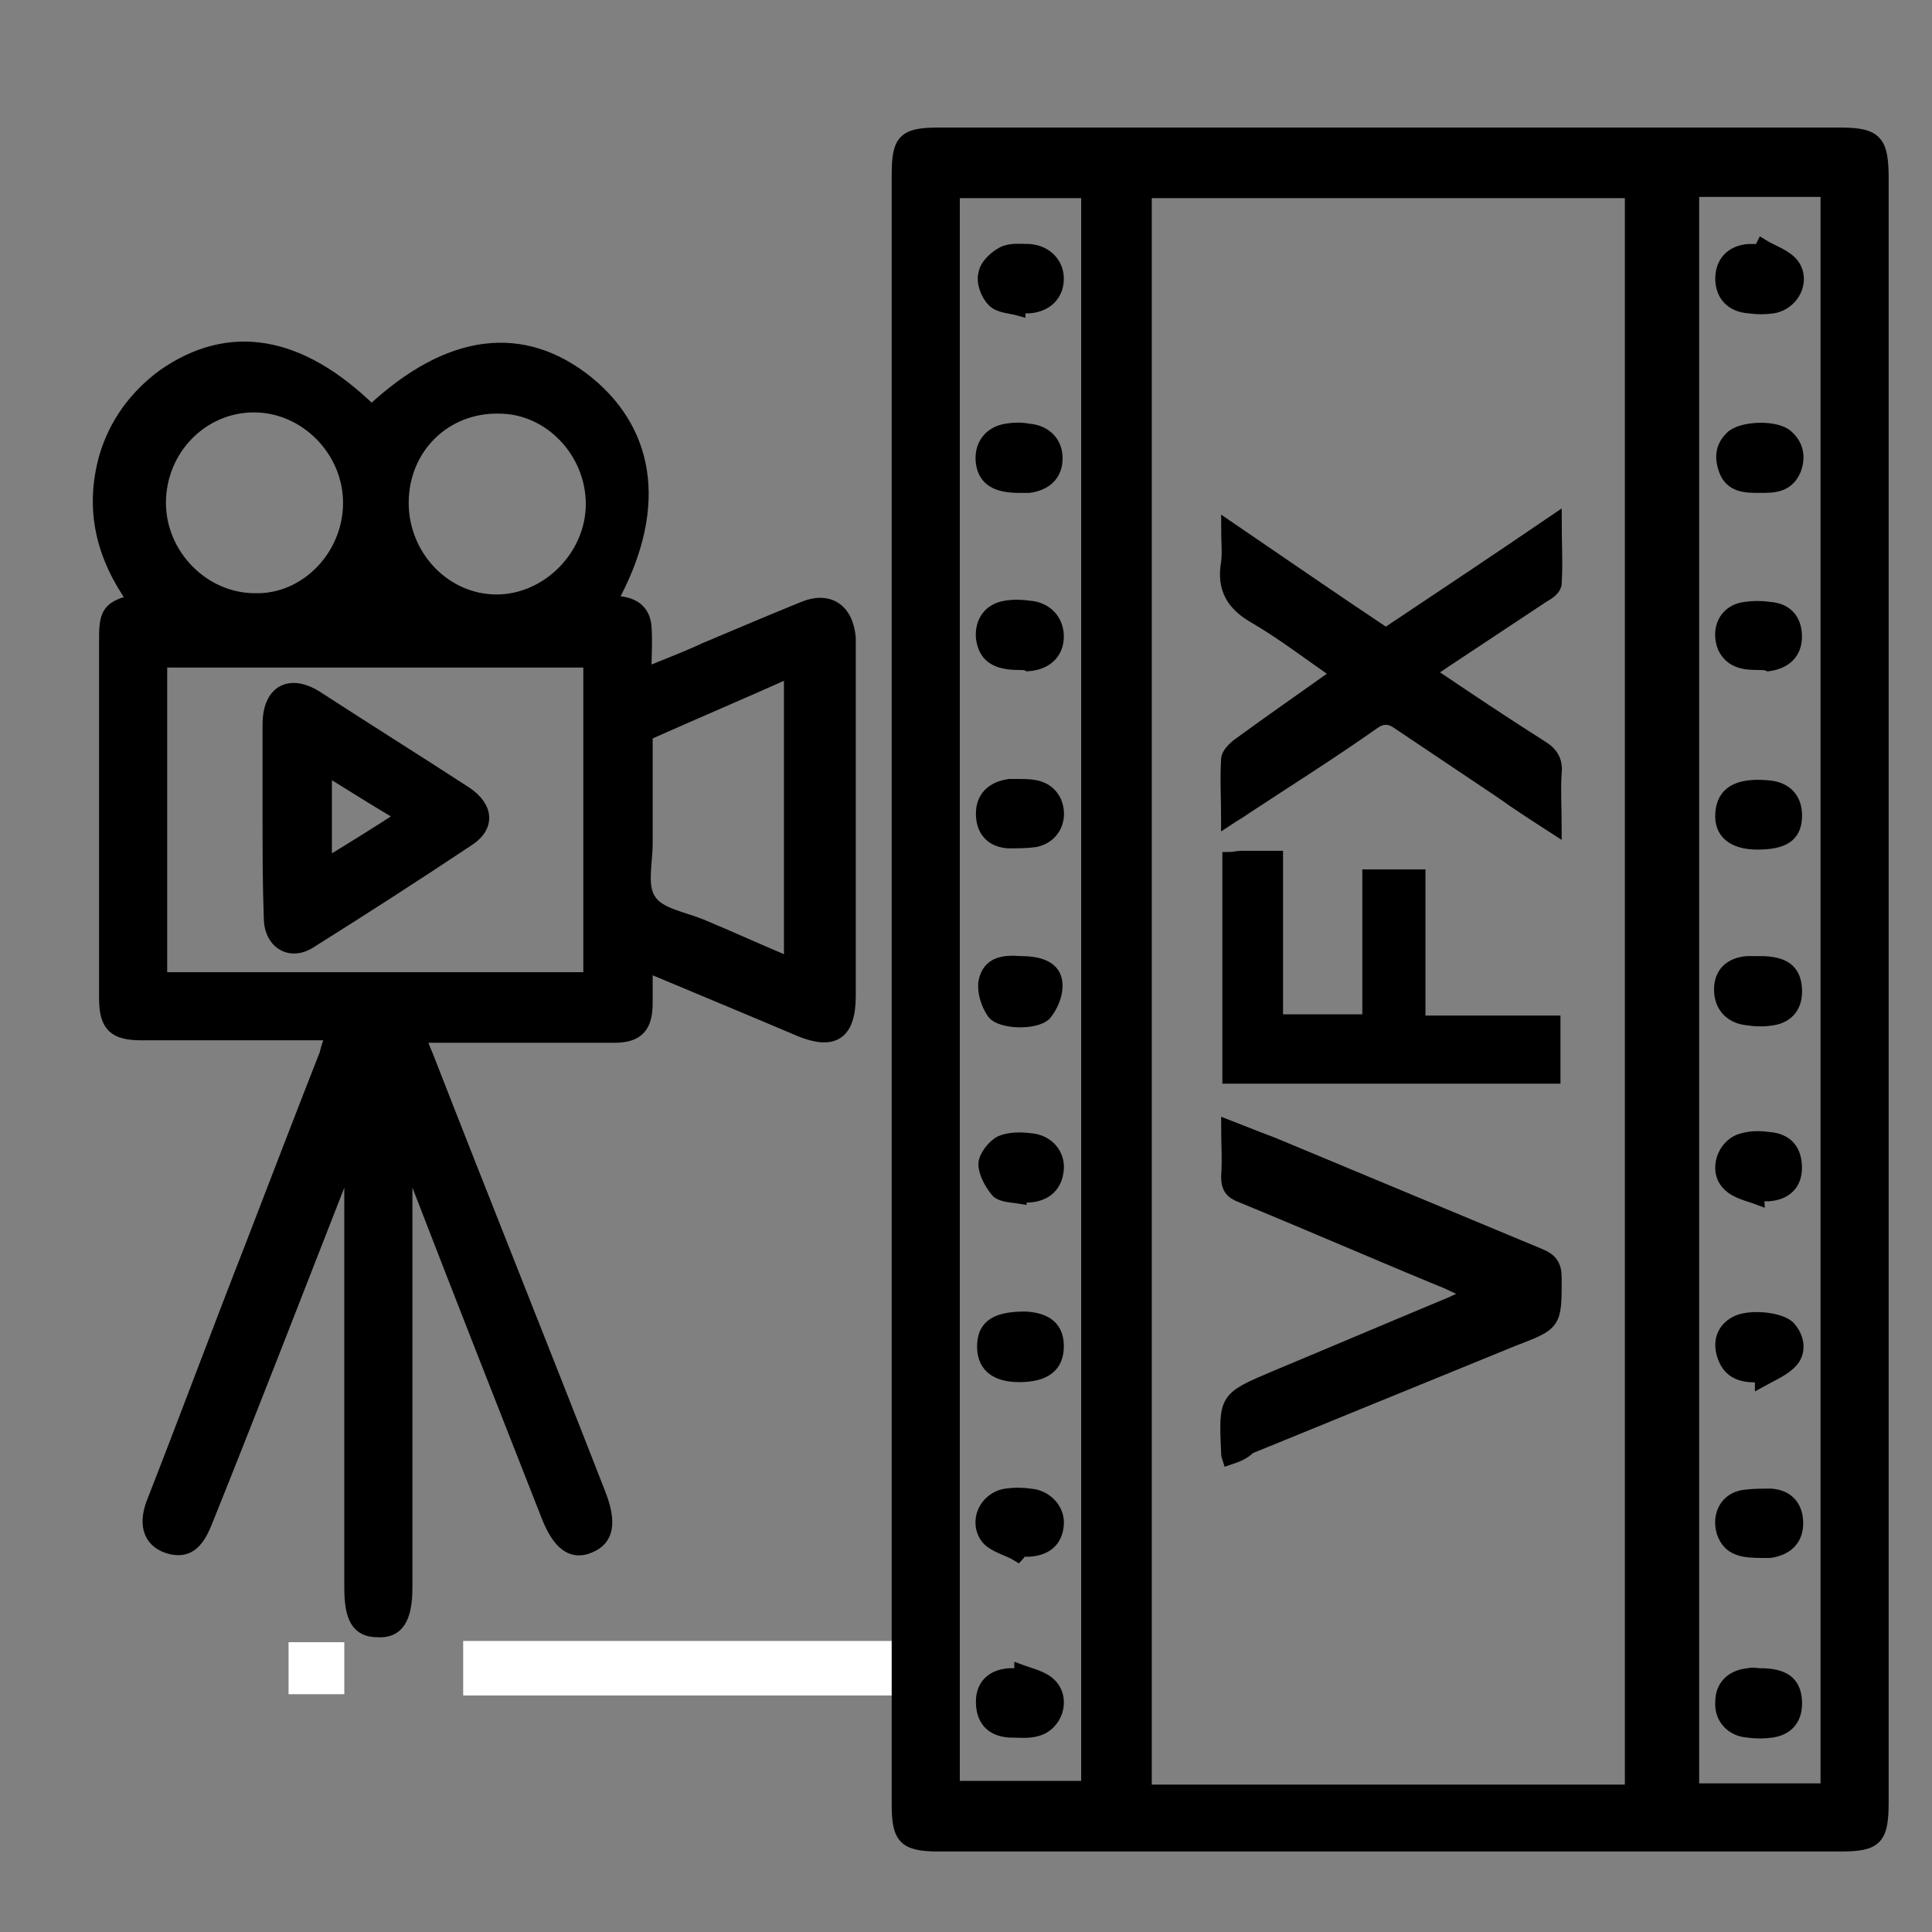
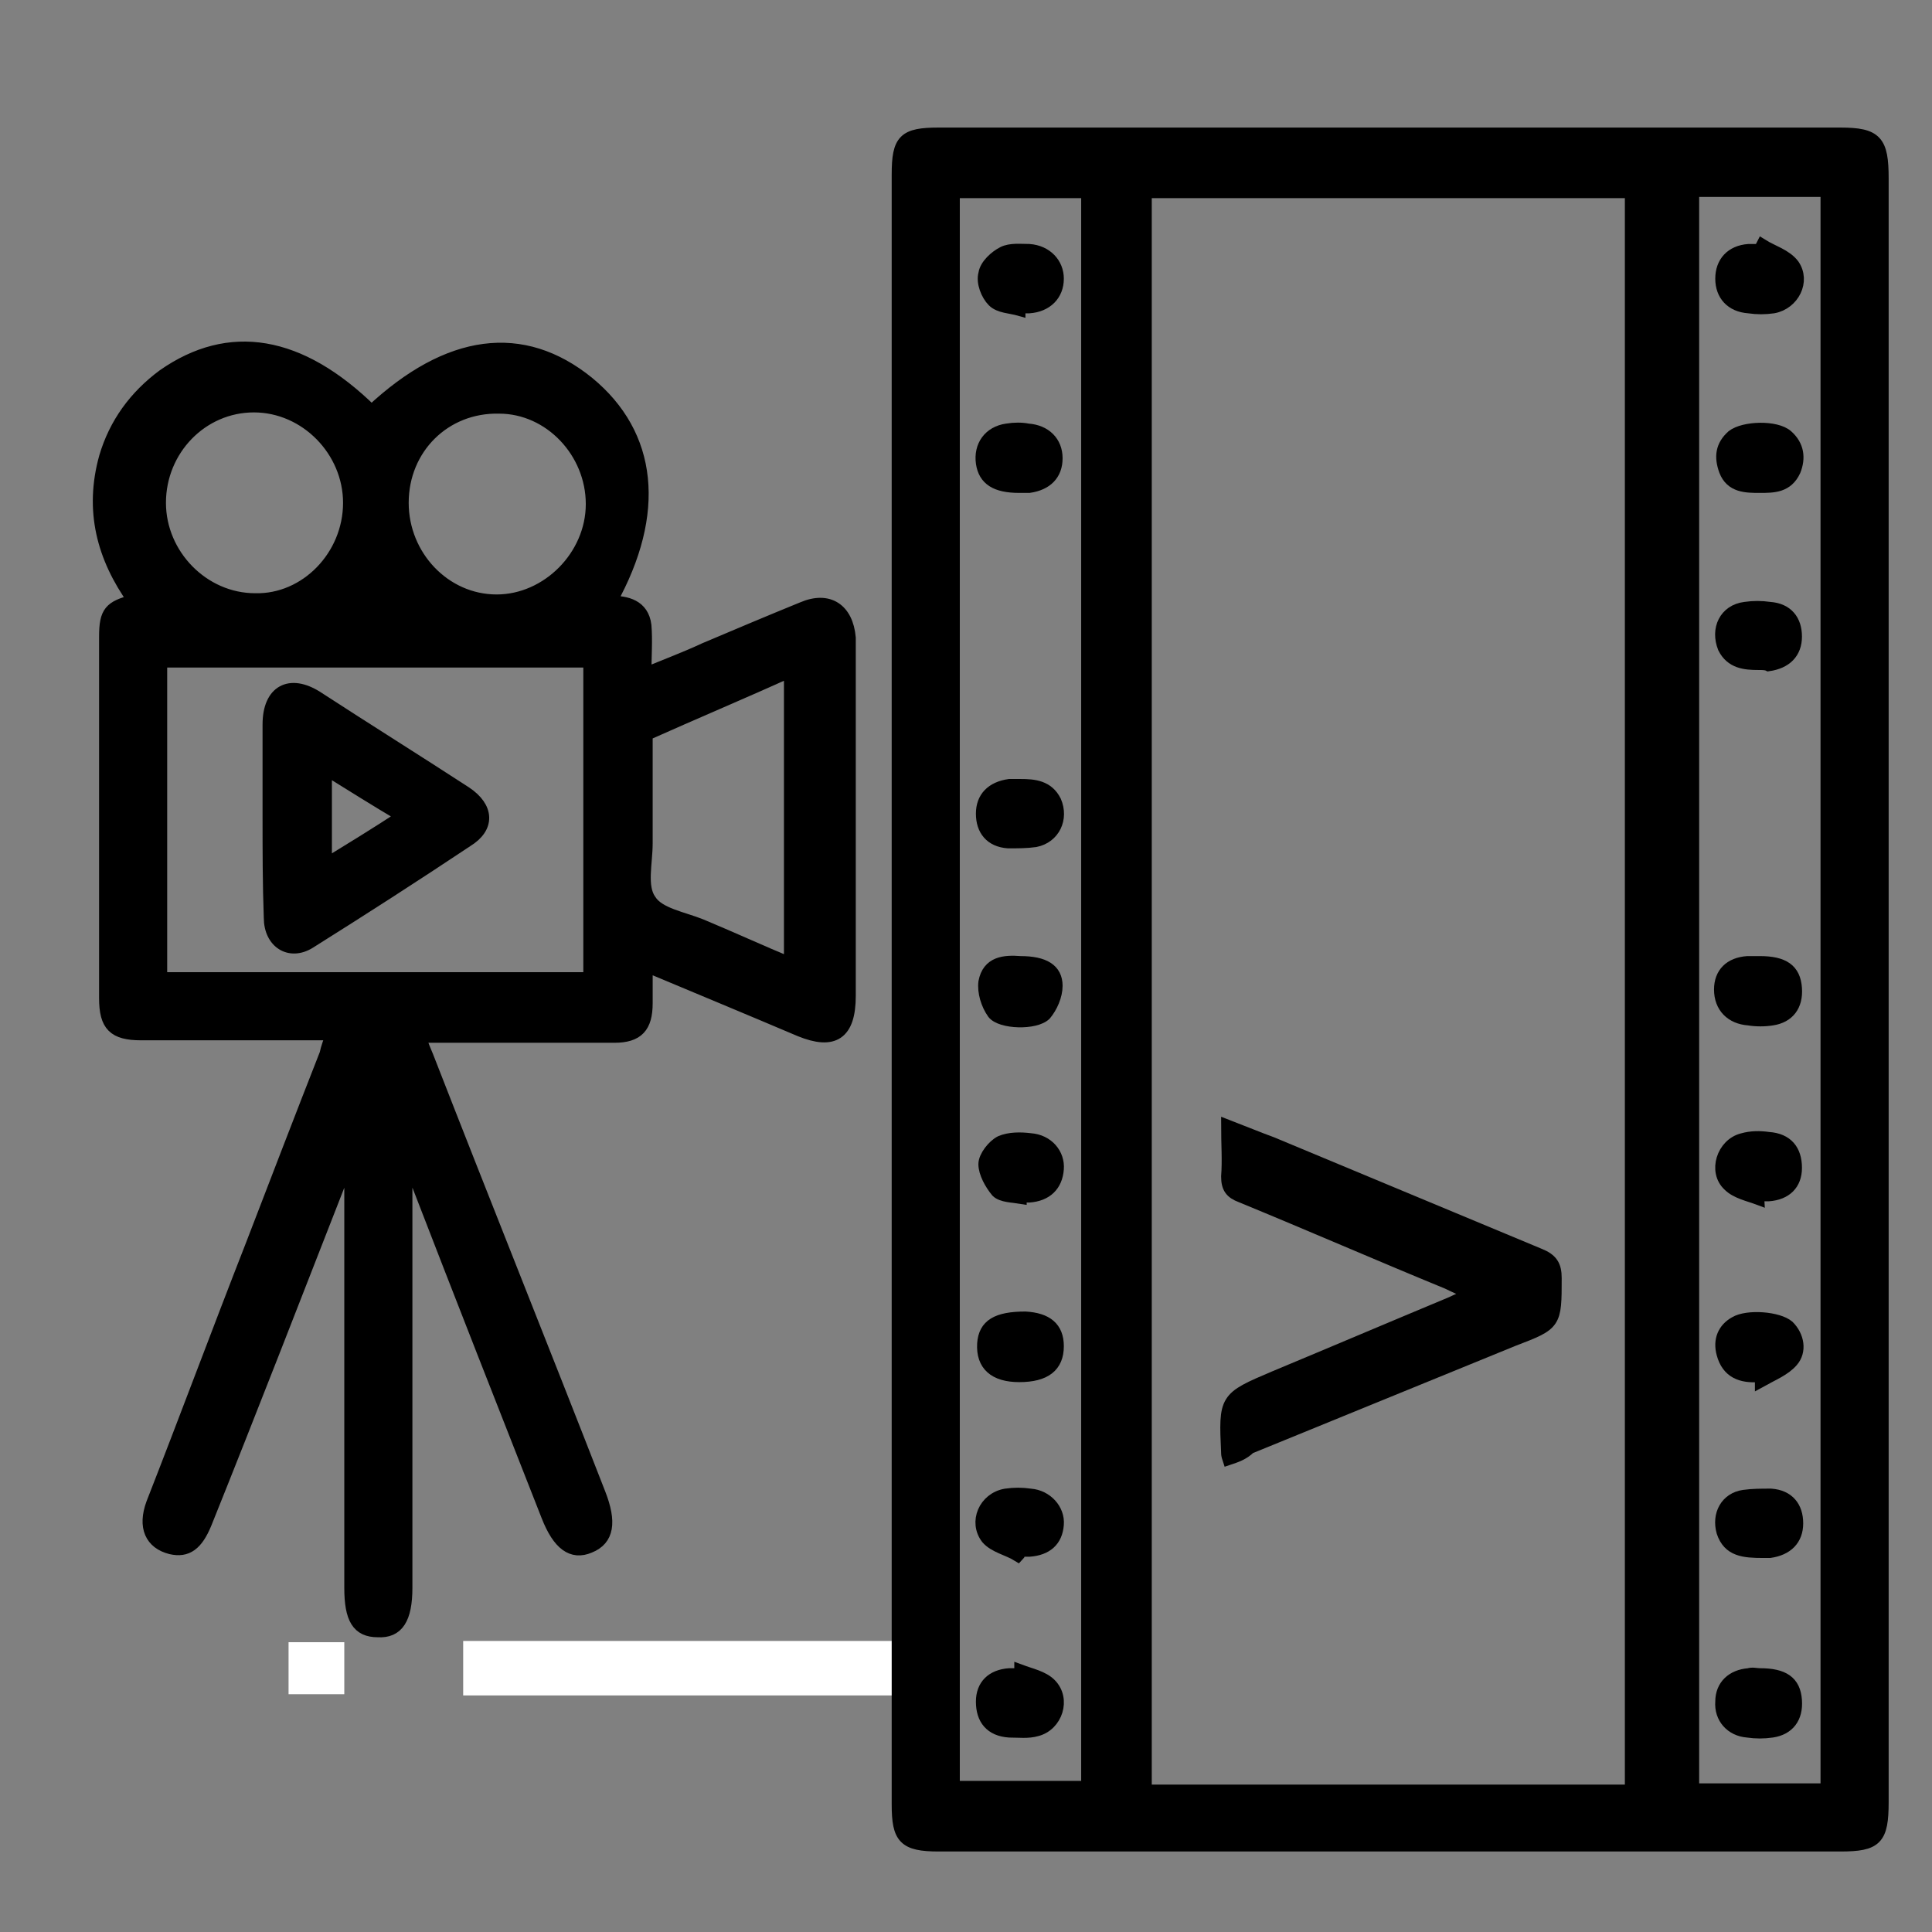
<svg xmlns="http://www.w3.org/2000/svg" version="1.1" id="Layer_1" x="0px" y="0px" viewBox="0 0 156 156" style="enable-background:new 0 0 156 156;" xml:space="preserve">
  <rect x="0" y="0" width="156" height="156" fill="#808080" stroke="none" />
  <style type="text/css">
	.st0{fill:#FFFFFF;}
	.st1{stroke:#000000;stroke-miterlimit:10;}
</style>
  <rect x="37.4" y="132.5" class="st0" width="36.1" height="4.4" />
  <rect x="23.3" y="132.6" class="st0" width="4.5" height="4.2" />
  <g>
    <path class="st1" d="M152,80c0,21.8,0,43.7,0,65.5c0,3-0.5,3.5-3.4,3.5c-24.3,0-48.6,0-72.8,0c-2.8,0-3.3-0.6-3.3-3.3   c0-43.9,0-87.7,0-131.6c0-2.8,0.5-3.3,3.3-3.3c24.3,0,48.6,0,72.8,0c2.9,0,3.4,0.6,3.4,3.6C152,36.2,152,58.1,152,80z M131.7,144.6   c0-43.1,0-86.1,0-129.1c-13.2,0-26.2,0-39.2,0c0,43.1,0,86.1,0,129.1C105.6,144.6,118.6,144.6,131.7,144.6z M147.5,144.5   c0-43.1,0-86.1,0-129.1c-3.7,0-7.2,0-10.8,0c0,43.1,0,86,0,129.1C140.3,144.5,143.8,144.5,147.5,144.5z M77,15.5   c0,43,0,85.9,0,128.8c3.6,0,7.2,0,10.8,0c0-43,0-85.8,0-128.8C84.2,15.5,80.6,15.5,77,15.5z" />
    <path class="st1" d="M26.8,83.5c-0.7,0-1.2,0-1.7,0c-4.6,0-9.2,0-13.7,0c-2.2,0-2.9-0.7-2.9-2.9c0-9.7,0-19.5,0-29.2   c0-2,0.4-2.4,2.3-2.9c-2.5-3.5-3.5-7.3-2.3-11.6c0.8-2.7,2.4-4.9,4.7-6.6c5.3-3.7,11-2.8,16.8,2.9c6.2-5.8,12.2-6.6,17.5-2.3   c5.1,4.2,5.8,10.5,1.8,17.7c1.3,0,2.6,0.3,2.8,1.9c0.1,1.2,0,2.5,0,3.9c1.7-0.7,3.3-1.3,4.8-2c2.6-1.1,5.2-2.2,7.9-3.3   c2.1-0.9,3.6,0.1,3.8,2.4c0,0.3,0,0.6,0,0.9c0,9.3,0,18.7,0,28c0,3.1-1.3,3.9-4,2.8c-4-1.7-8.1-3.4-12.4-5.2c0,1.1,0,2.1,0,3   c0,1.9-0.7,2.7-2.6,2.7c-4.6,0-9.3,0-13.9,0c-0.5,0-1,0-1.8,0c0.2,0.7,0.4,1.1,0.6,1.6c4.6,11.8,9.3,23.5,13.9,35.3   c0.9,2.3,0.7,3.7-0.8,4.3c-1.4,0.6-2.5-0.2-3.4-2.5c-3.5-8.9-7-17.8-10.4-26.6c-0.2-0.5-0.4-1-1-1.5c0,0.6,0,1.1,0,1.7   c0,10.7,0,21.4,0,32.2c0,2.5-0.7,3.6-2.3,3.5c-1.6,0-2.2-1-2.2-3.5c0-10.8,0-21.6,0-32.5c0-0.5,0-1.1,0-1.6c-0.1,0-0.2-0.1-0.2-0.1   c-0.2,0.4-0.4,0.9-0.6,1.3c-3.6,9.2-7.2,18.5-10.9,27.7c-0.7,1.7-1.5,2.3-2.8,2c-1.6-0.4-2.2-1.7-1.5-3.6c2.7-6.9,5.3-13.9,8-20.8   c2-5.2,4-10.4,6-15.5C26.4,84.6,26.6,84.1,26.8,83.5z M13,53.4c0,8.6,0,17.1,0,25.6c11.6,0,23.1,0,34.6,0c0-8.6,0-17.1,0-25.6   C36.1,53.4,24.6,53.4,13,53.4z M52.2,59.3c0,3,0,5.9,0,8.8c0,1.6-0.5,3.5,0.3,4.6c0.7,1.1,2.6,1.4,4.1,2c2.4,1,4.8,2.1,7.2,3.1   c0-7.9,0-15.6,0-23.6C59.8,56,56,57.6,52.2,59.3z M28.2,40.6c0-4.2-3.5-7.8-7.7-7.8c-4.2,0-7.6,3.5-7.6,7.8c0,4.2,3.5,7.8,7.7,7.8   C24.7,48.5,28.2,44.9,28.2,40.6z M32.5,40.6c0,4.3,3.4,7.9,7.6,7.9c4.1,0,7.7-3.6,7.7-7.8c0-4.2-3.4-7.8-7.5-7.8   C35.9,32.8,32.5,36.2,32.5,40.6z" />
-     <path class="st1" d="M125.6,66.9c-1.7-1.1-3.1-2-4.5-3c-2.7-1.8-5.5-3.7-8.2-5.5c-0.7-0.5-1.3-0.5-2,0c-3.4,2.4-6.9,4.6-10.4,6.9   c-0.4,0.3-0.8,0.5-1.4,0.9c0-1.8-0.1-3.3,0-4.9c0-0.4,0.5-0.9,0.9-1.2c2.6-1.9,5.2-3.7,8-5.7c-2.3-1.6-4.4-3.2-6.6-4.5   c-1.8-1-2.7-2.3-2.3-4.5c0.1-0.8,0-1.7,0-2.9c4.4,3,8.6,5.9,12.8,8.7c4.5-3,9-6,13.7-9.2c0,1.9,0.1,3.5,0,5.1c0,0.4-0.5,0.8-0.9,1   c-2.7,1.8-5.3,3.5-8,5.3c-0.4,0.3-0.8,0.5-1.3,0.9c3.1,2.1,6.1,4.1,9.1,6c0.8,0.5,1.2,1.1,1.1,2.1   C125.5,63.8,125.6,65.2,125.6,66.9z" />
    <path class="st1" d="M99.2,117.8c-0.1-0.3-0.1-0.4-0.1-0.5c-0.2-4.4-0.2-4.4,3.8-6.1c4.8-2,9.5-4,14.3-6c0.4-0.2,0.9-0.4,1.6-0.7   c-0.8-0.4-1.3-0.6-1.9-0.9c-5.6-2.3-11.1-4.7-16.7-7c-0.8-0.3-1.1-0.7-1.1-1.6c0.1-1.3,0-2.6,0-4.1c1.3,0.5,2.5,1,3.6,1.4   c7.2,3,14.4,6,21.6,9c1,0.4,1.3,0.9,1.3,1.9c0,3.7,0,3.7-3.4,5c-7.1,2.9-14.2,5.8-21.3,8.7C100.4,117.4,99.8,117.6,99.2,117.8z" />
-     <path class="st1" d="M99.2,69.3c0.4,0,0.7-0.1,1-0.1c0.9,0,1.8,0,2.9,0c0,4.4,0,8.8,0,13.2c2.5,0,4.9,0,7.4,0c0-3.9,0-7.8,0-11.7   c1.4,0,2.7,0,4.1,0c0,3.9,0,7.8,0,11.8c3.7,0,7.2,0,10.9,0c0,1.6,0,3,0,4.5c-8.7,0-17.4,0-26.3,0C99.2,81.1,99.2,75.3,99.2,69.3z" />
-     <path class="st1" d="M141.9,68.1c-2,0-3-0.9-2.9-2.4c0.1-1.7,1.3-2.4,3.7-2.2c1.6,0.1,2.4,1.1,2.3,2.6   C144.9,67.5,144,68.1,141.9,68.1z" />
    <path class="st1" d="M142.1,77.7c1.9,0,2.8,0.6,2.9,2.1c0.1,1.4-0.6,2.3-1.9,2.5c-0.6,0.1-1.3,0.1-1.9,0c-1.4-0.1-2.3-1-2.3-2.4   c0-1.3,0.8-2.1,2.2-2.2C141.5,77.7,141.8,77.7,142.1,77.7z" />
    <path class="st1" d="M142,96.8c-0.8-0.3-1.8-0.5-2.4-1.1c-1.2-1.1-0.5-3.3,1.1-3.7c0.7-0.2,1.4-0.2,2.1-0.1c1.5,0.1,2.2,1,2.2,2.4   c0,1.3-0.8,2.1-2.2,2.2c-0.2,0-0.5,0-0.7,0C142.1,96.6,142,96.7,142,96.8z" />
    <path class="st1" d="M142.1,39.3c-1.1,0-2.3,0-2.8-1.3c-0.4-1.1-0.3-2,0.6-2.8c0.9-0.7,3.5-0.8,4.4,0c0.9,0.8,1,1.8,0.6,2.8   C144.3,39.3,143.2,39.3,142.1,39.3z" />
    <path class="st1" d="M142,53.6c-1.1,0-2.2-0.1-2.8-1.3c-0.6-1.5,0.1-3,1.7-3.2c0.7-0.1,1.3-0.1,2,0c1.4,0.1,2.1,1,2.1,2.3   c0,1.3-0.8,2.1-2.2,2.3C142.6,53.6,142.3,53.6,142,53.6z" />
    <path class="st1" d="M142.3,19.8c0.8,0.5,1.9,0.8,2.5,1.6c0.9,1.3,0,3.1-1.6,3.4c-0.7,0.1-1.3,0.1-2,0c-1.4-0.1-2.2-1-2.2-2.3   c0-1.3,0.8-2.2,2.2-2.3c0.3,0,0.6,0,0.9,0C142.1,20.1,142.2,20,142.3,19.8z" />
    <path class="st1" d="M142.4,125.3c-1.6,0-2.8-0.1-3.3-1.6c-0.4-1.4,0.3-2.7,1.7-2.9c0.7-0.1,1.4-0.1,2.2-0.1c1.4,0.1,2.1,1,2.1,2.3   c0,1.3-0.8,2.1-2.2,2.3C142.6,125.3,142.3,125.3,142.4,125.3z" />
    <path class="st1" d="M142.1,135.2c1.9,0,2.8,0.6,2.9,2.1c0.1,1.4-0.6,2.3-1.9,2.5c-0.7,0.1-1.3,0.1-2,0c-1.3-0.1-2.2-1.1-2.1-2.4   c0-1.3,0.9-2.1,2.2-2.2C141.5,135.1,141.8,135.2,142.1,135.2z" />
    <path class="st1" d="M142,111.1c-1.4,0.1-2.5-0.3-2.9-1.8c-0.3-1.1,0.1-2,1-2.5c1-0.6,3.5-0.4,4.3,0.3c0.8,0.8,1,2,0.3,2.8   c-0.6,0.7-1.6,1.1-2.5,1.6C142.2,111.3,142.1,111.2,142,111.1z" />
    <path class="st1" d="M82.4,63.4c1.1,0,2.2,0.1,2.8,1.3c0.6,1.4-0.1,2.9-1.6,3.2c-0.7,0.1-1.4,0.1-2.2,0.1c-1.4-0.1-2.1-1-2.1-2.3   c0-1.3,0.8-2.1,2.2-2.3C81.8,63.4,82.1,63.4,82.4,63.4z" />
    <path class="st1" d="M82.3,111.1c-2,0-3-0.9-2.9-2.6c0.1-1.5,1.1-2.1,3.4-2.1c1.7,0.1,2.6,0.8,2.6,2.3   C85.4,110.3,84.4,111.1,82.3,111.1z" />
    <path class="st1" d="M82.4,77.7c1.9,0,2.9,0.6,2.9,1.9c0,0.8-0.4,1.7-0.9,2.3c-0.8,0.8-3.6,0.7-4.2-0.1c-0.5-0.7-0.8-1.7-0.7-2.5   C79.8,77.7,81.1,77.6,82.4,77.7z" />
    <path class="st1" d="M82.3,39.3c-1.9,0-2.8-0.6-3-1.9c-0.2-1.4,0.6-2.5,2-2.7c0.6-0.1,1.2-0.1,1.7,0c1.4,0.1,2.3,1,2.3,2.3   c0,1.3-0.8,2.1-2.2,2.3C82.9,39.3,82.6,39.3,82.3,39.3z" />
    <path class="st1" d="M82.4,134.9c0.8,0.3,1.8,0.5,2.4,1.1c1.2,1.2,0.5,3.3-1.1,3.7c-0.7,0.2-1.4,0.1-2.2,0.1   c-1.5-0.1-2.2-1-2.2-2.4c0-1.3,0.8-2.1,2.2-2.2c0.2,0,0.5,0,0.7,0C82.4,135.1,82.4,135,82.4,134.9z" />
    <path class="st1" d="M82.4,96.7c-0.6-0.1-1.5-0.1-1.9-0.5c-0.5-0.6-1-1.5-1-2.2c0-0.6,0.7-1.5,1.3-1.8c0.7-0.3,1.6-0.3,2.4-0.2   c1.4,0.1,2.3,1.2,2.2,2.4c-0.1,1.3-0.9,2.1-2.3,2.2c-0.2,0-0.5,0-0.7,0C82.4,96.6,82.4,96.6,82.4,96.7z" />
    <path class="st1" d="M82.3,25c-0.7-0.2-1.6-0.2-2.1-0.7c-0.5-0.5-0.9-1.5-0.7-2.2c0.1-0.7,0.9-1.4,1.5-1.7c0.6-0.3,1.4-0.2,2.1-0.2   c1.4,0.1,2.3,1.1,2.3,2.3c0,1.3-0.9,2.2-2.3,2.3c-0.2,0-0.5,0-0.7,0C82.3,24.9,82.3,24.9,82.3,25z" />
-     <path class="st1" d="M82.3,53.6c-1.9,0-2.8-0.6-3-2.1c-0.1-1.3,0.6-2.3,1.9-2.5c0.6-0.1,1.2-0.1,1.9,0c1.4,0.1,2.3,1.1,2.3,2.4   c0,1.3-0.9,2.2-2.4,2.3C82.8,53.6,82.6,53.6,82.3,53.6z" />
    <path class="st1" d="M82.2,125.6c-0.8-0.5-1.9-0.7-2.5-1.4c-1-1.3-0.2-3.2,1.5-3.5c0.7-0.1,1.3-0.1,2,0c1.3,0.1,2.3,1.2,2.2,2.4   c-0.1,1.3-0.9,2-2.3,2.1c-0.2,0-0.5,0-0.7,0C82.3,125.4,82.3,125.5,82.2,125.6z" />
    <path class="st1" d="M21.7,66c0-2.5,0-5,0-7.5c0-2.7,1.7-3.6,3.9-2.2c4,2.6,8,5.1,12,7.7c1.8,1.2,1.9,2.8,0.1,3.9   c-4.2,2.8-8.4,5.5-12.7,8.2c-1.6,1-3.2,0-3.2-2C21.7,71.4,21.7,68.7,21.7,66C21.7,66,21.7,66,21.7,66z M26.3,62.1   c0,2.7,0,5.1,0,7.7c2.1-1.3,4.1-2.5,6.2-3.9C30.3,64.6,28.4,63.4,26.3,62.1z" />
  </g>
</svg>